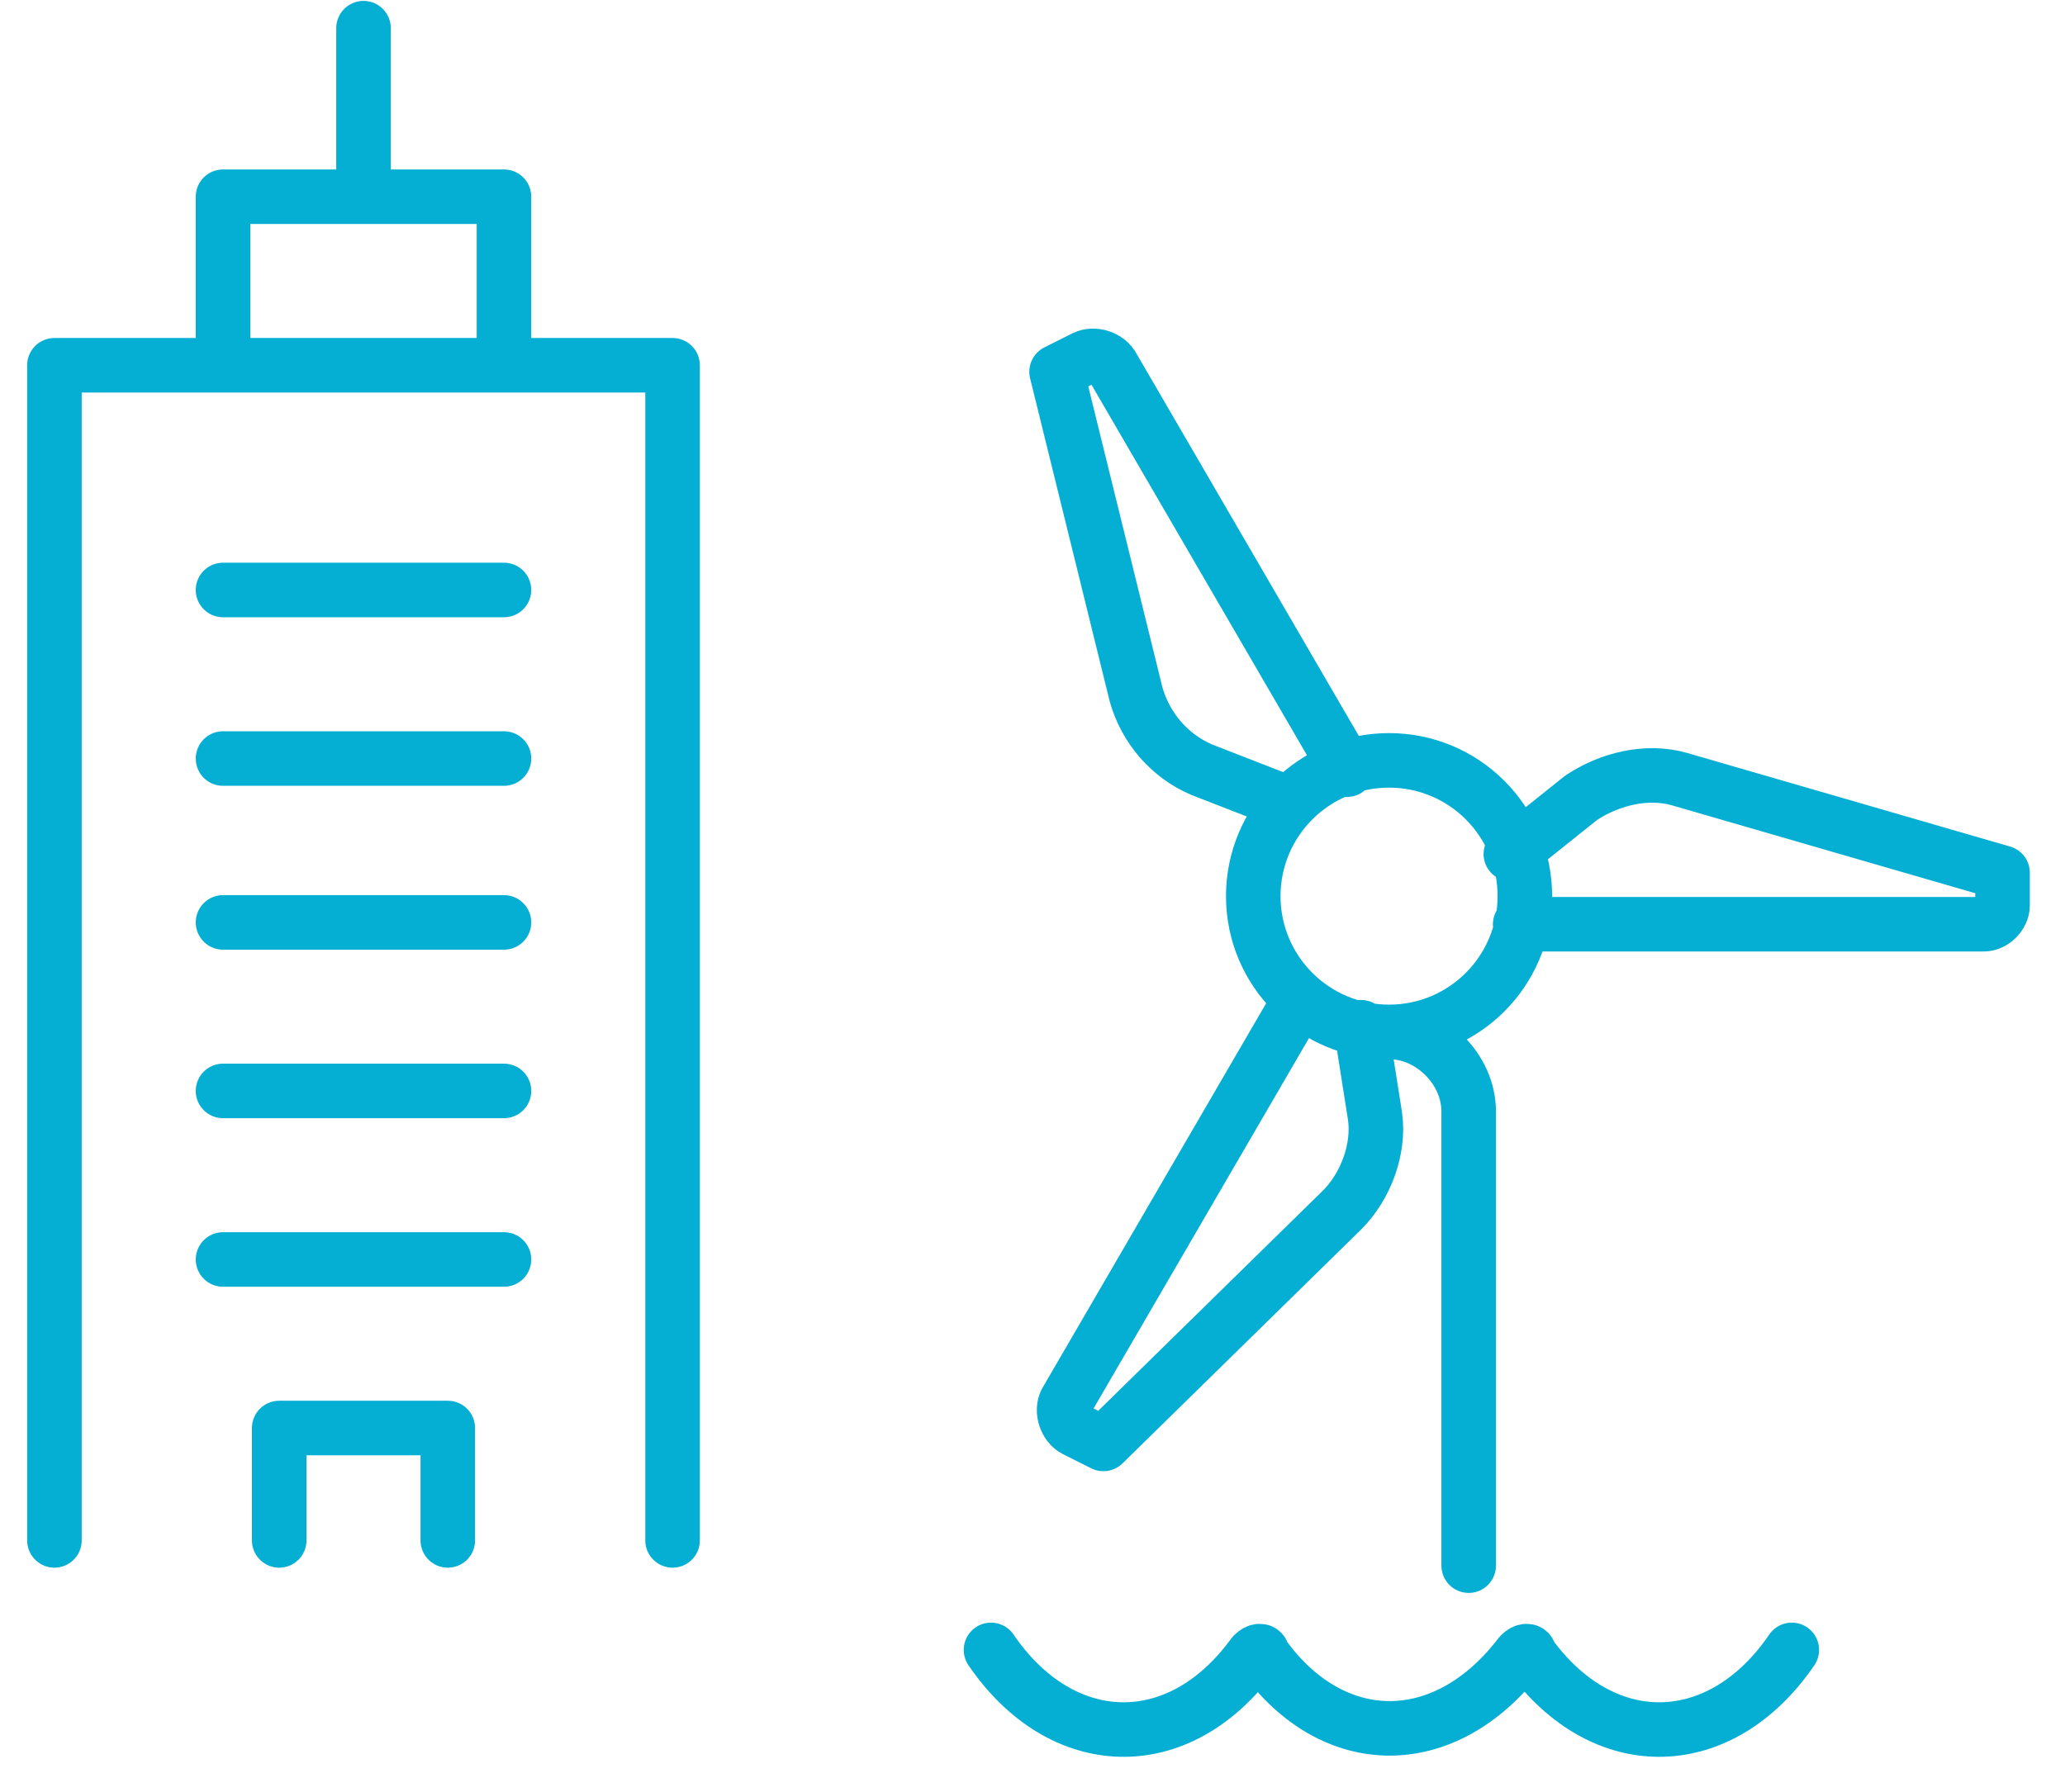
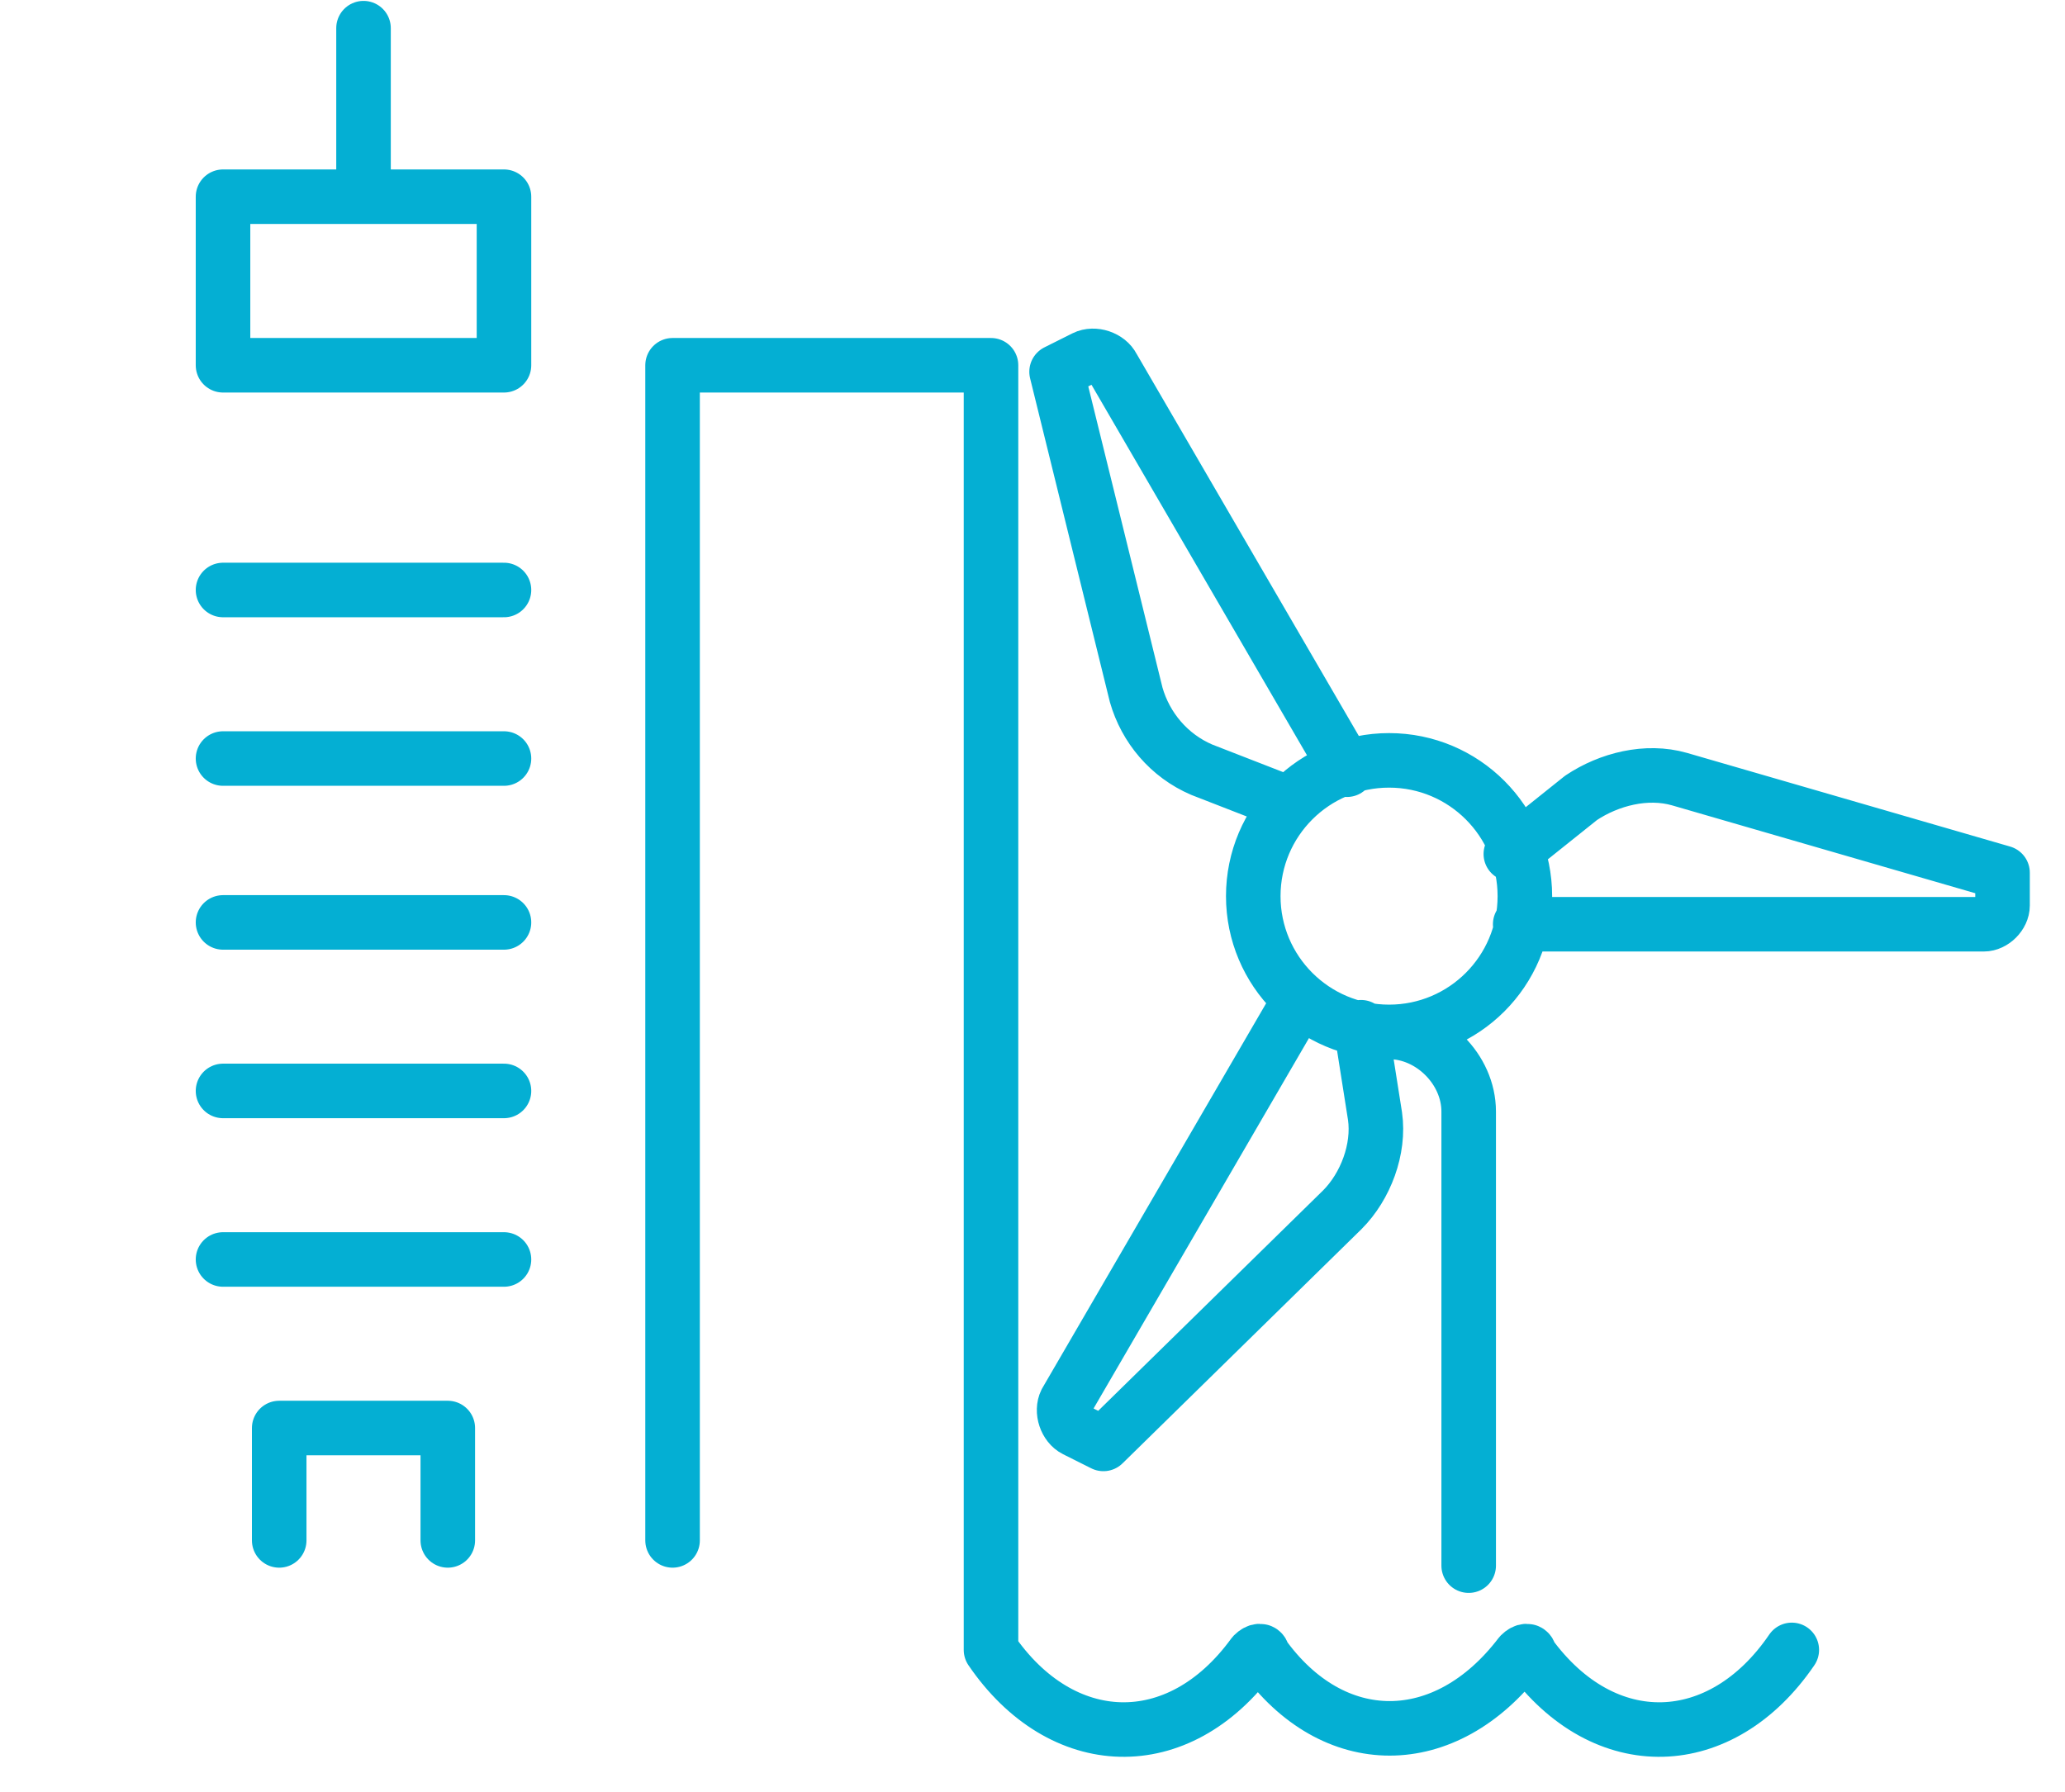
<svg xmlns="http://www.w3.org/2000/svg" width="53" height="46" viewBox="0 0 53 46" fill="none">
-   <path d="M35.652 26.491C36.733 26.491 37.695 27.453 37.695 28.534V40.193M35.652 26.491C37.577 26.491 39.137 24.93 39.137 23.006C39.137 21.081 37.577 19.52 35.652 19.52C33.727 19.52 32.166 21.081 32.166 23.006C32.166 24.93 33.727 26.491 35.652 26.491ZM34.57 19.76L28.56 9.424C28.44 9.183 28.08 9.063 27.839 9.183L27.118 9.544L29.161 17.837C29.402 18.679 30.003 19.4 30.844 19.76L33.008 20.602M33.368 25.65L27.358 35.986C27.238 36.227 27.358 36.587 27.599 36.707L28.32 37.068L34.45 31.058C35.051 30.457 35.411 29.496 35.291 28.654L34.931 26.371M39.017 23.727H50.916C51.157 23.727 51.397 23.486 51.397 23.246V22.405L43.104 20.001C42.262 19.76 41.301 20.001 40.58 20.482L38.777 21.924M45.988 42.356C44.185 45.001 41.181 45.121 39.258 42.477C39.258 42.356 39.137 42.356 39.017 42.477C37.094 45.001 34.209 45.001 32.407 42.477C32.407 42.356 32.286 42.356 32.166 42.477C30.243 45.121 27.238 45.001 25.435 42.356M1.397 39.545V9.377H17.262V39.545M5.724 15.146H12.935M5.724 19.473H12.935M5.724 23.68H12.935M5.724 28.006H12.935M5.724 32.333H12.935M9.33 0.723V5.05M7.166 39.545V36.66H11.493V39.545M5.724 5.05H12.935V9.377H5.724V5.05Z" stroke="#04AFD3" stroke-width="1.4" stroke-linecap="round" stroke-linejoin="round" />
+   <path d="M35.652 26.491C36.733 26.491 37.695 27.453 37.695 28.534V40.193M35.652 26.491C37.577 26.491 39.137 24.93 39.137 23.006C39.137 21.081 37.577 19.52 35.652 19.52C33.727 19.52 32.166 21.081 32.166 23.006C32.166 24.93 33.727 26.491 35.652 26.491ZM34.57 19.76L28.56 9.424C28.44 9.183 28.08 9.063 27.839 9.183L27.118 9.544L29.161 17.837C29.402 18.679 30.003 19.4 30.844 19.76L33.008 20.602M33.368 25.65L27.358 35.986C27.238 36.227 27.358 36.587 27.599 36.707L28.32 37.068L34.45 31.058C35.051 30.457 35.411 29.496 35.291 28.654L34.931 26.371M39.017 23.727H50.916C51.157 23.727 51.397 23.486 51.397 23.246V22.405L43.104 20.001C42.262 19.76 41.301 20.001 40.58 20.482L38.777 21.924M45.988 42.356C44.185 45.001 41.181 45.121 39.258 42.477C39.258 42.356 39.137 42.356 39.017 42.477C37.094 45.001 34.209 45.001 32.407 42.477C32.407 42.356 32.286 42.356 32.166 42.477C30.243 45.121 27.238 45.001 25.435 42.356V9.377H17.262V39.545M5.724 15.146H12.935M5.724 19.473H12.935M5.724 23.68H12.935M5.724 28.006H12.935M5.724 32.333H12.935M9.33 0.723V5.05M7.166 39.545V36.66H11.493V39.545M5.724 5.05H12.935V9.377H5.724V5.05Z" stroke="#04AFD3" stroke-width="1.4" stroke-linecap="round" stroke-linejoin="round" />
</svg>